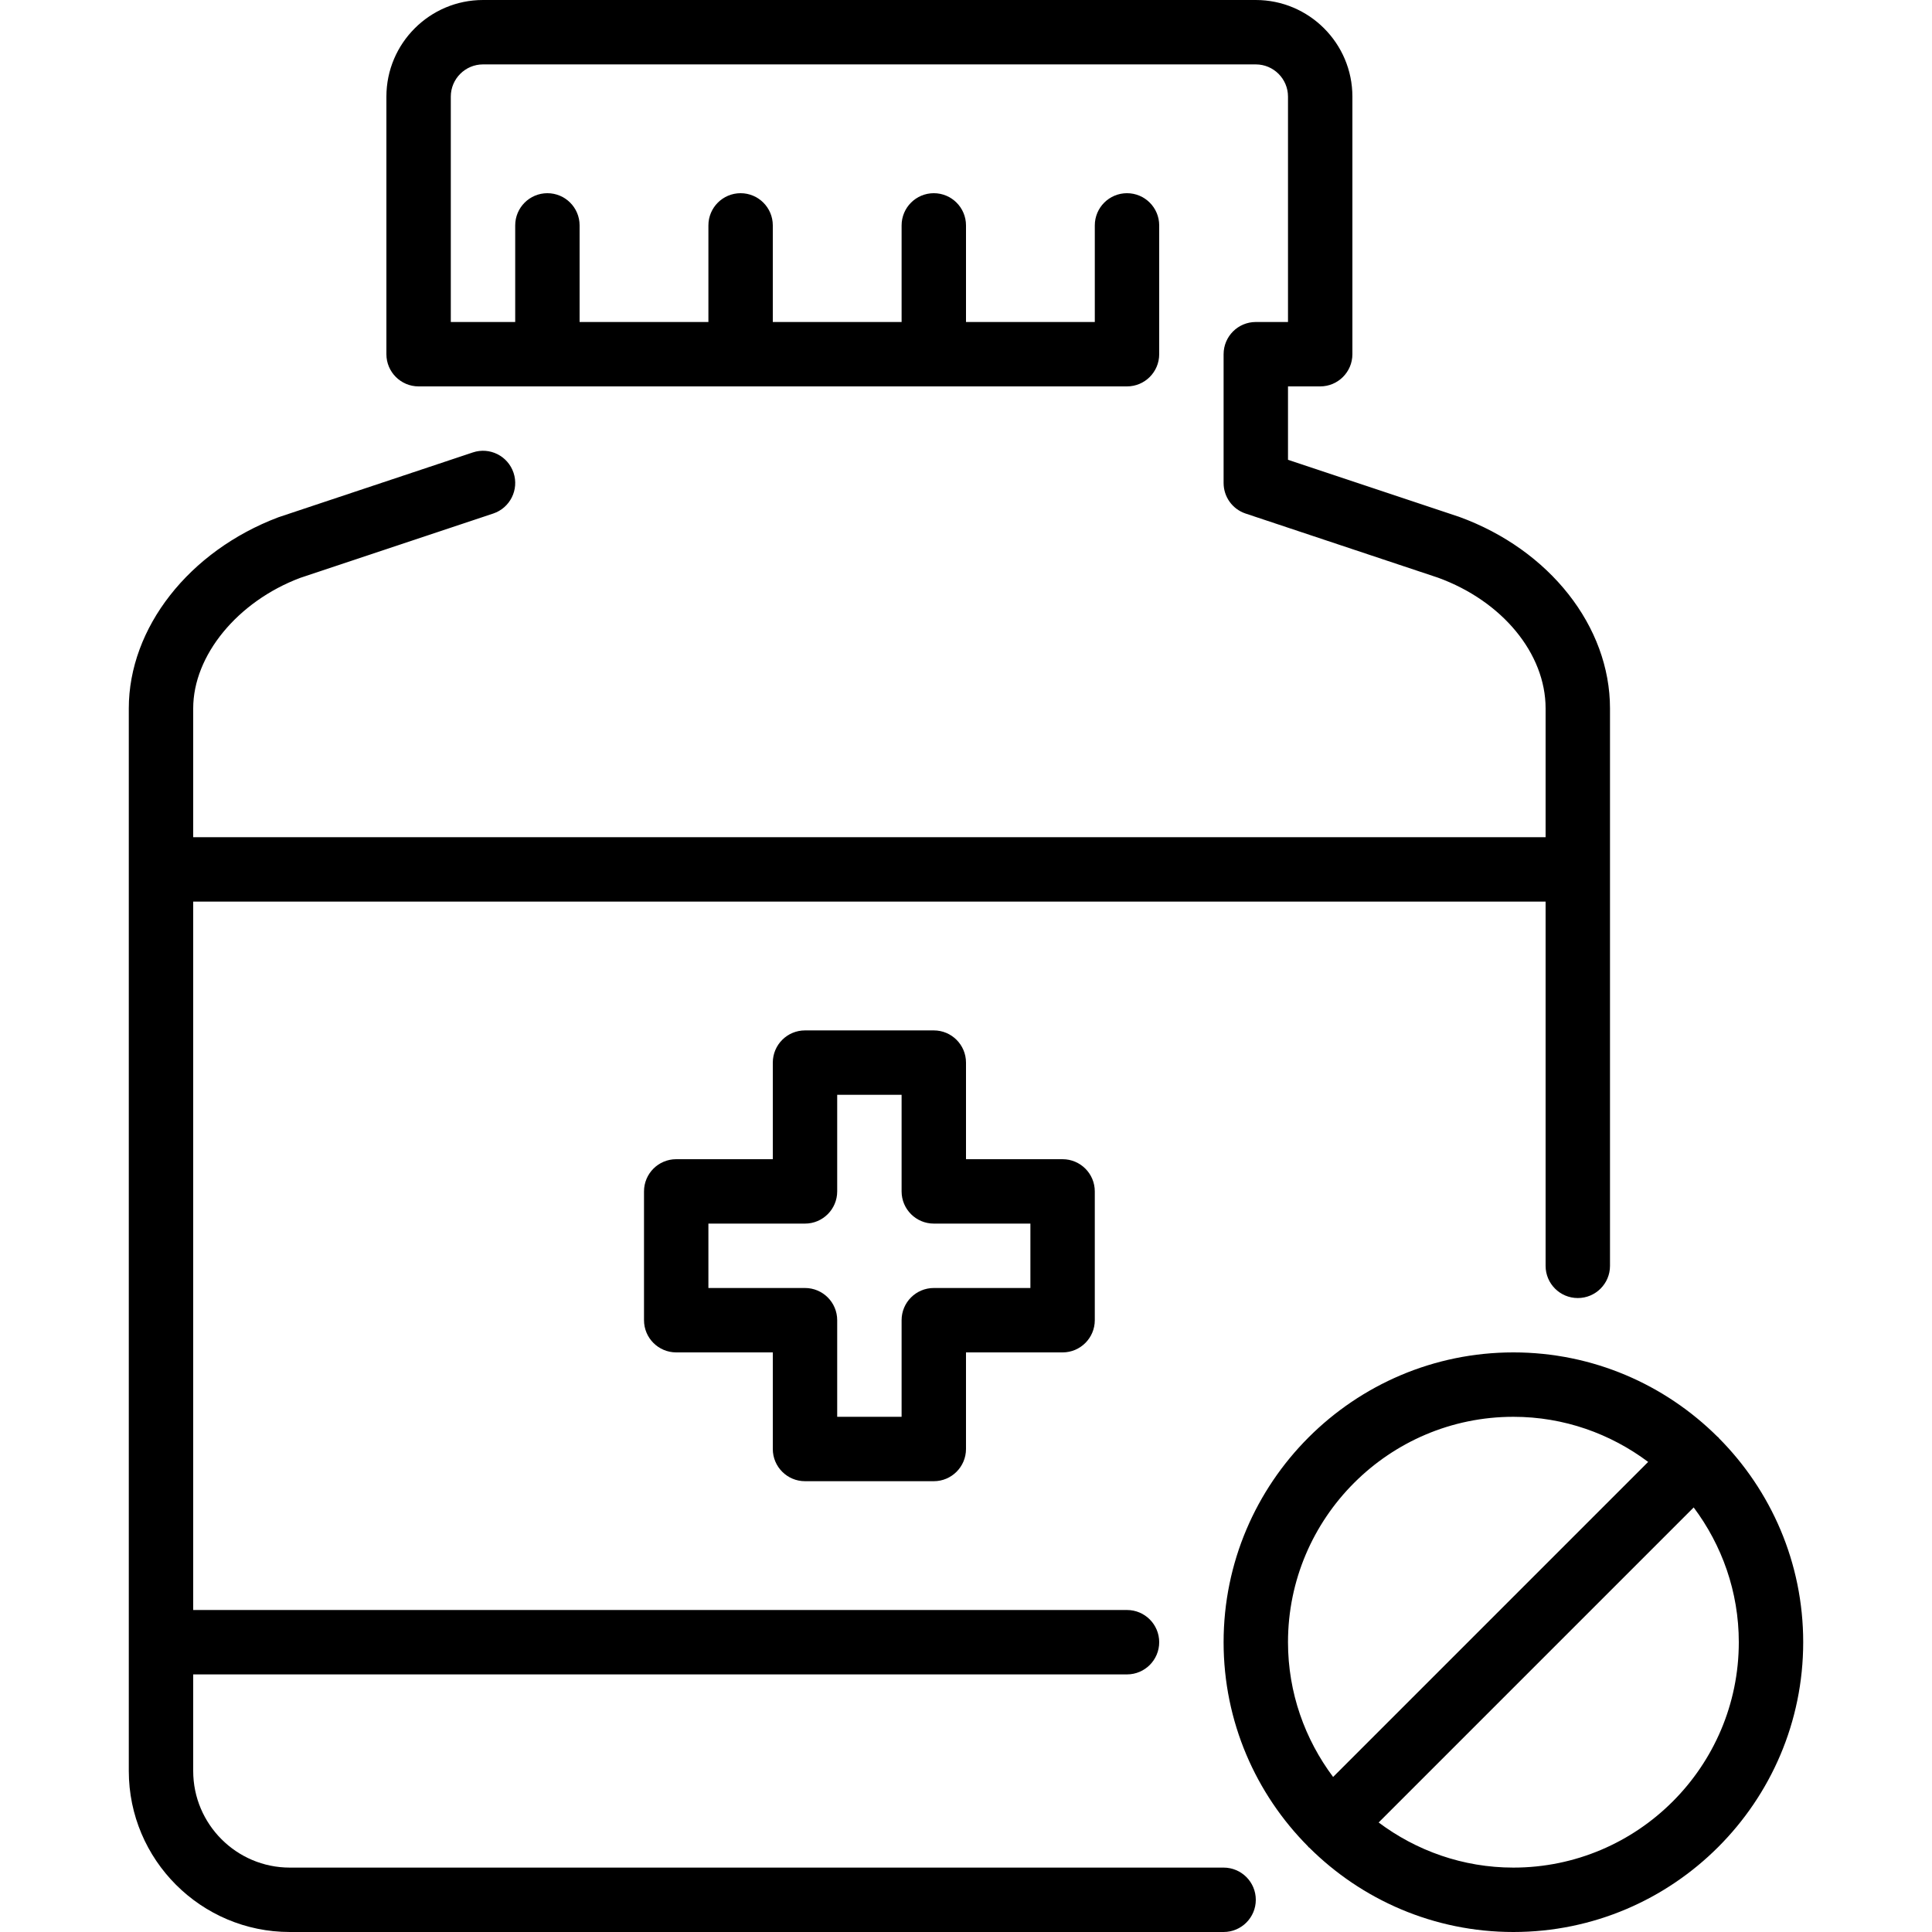
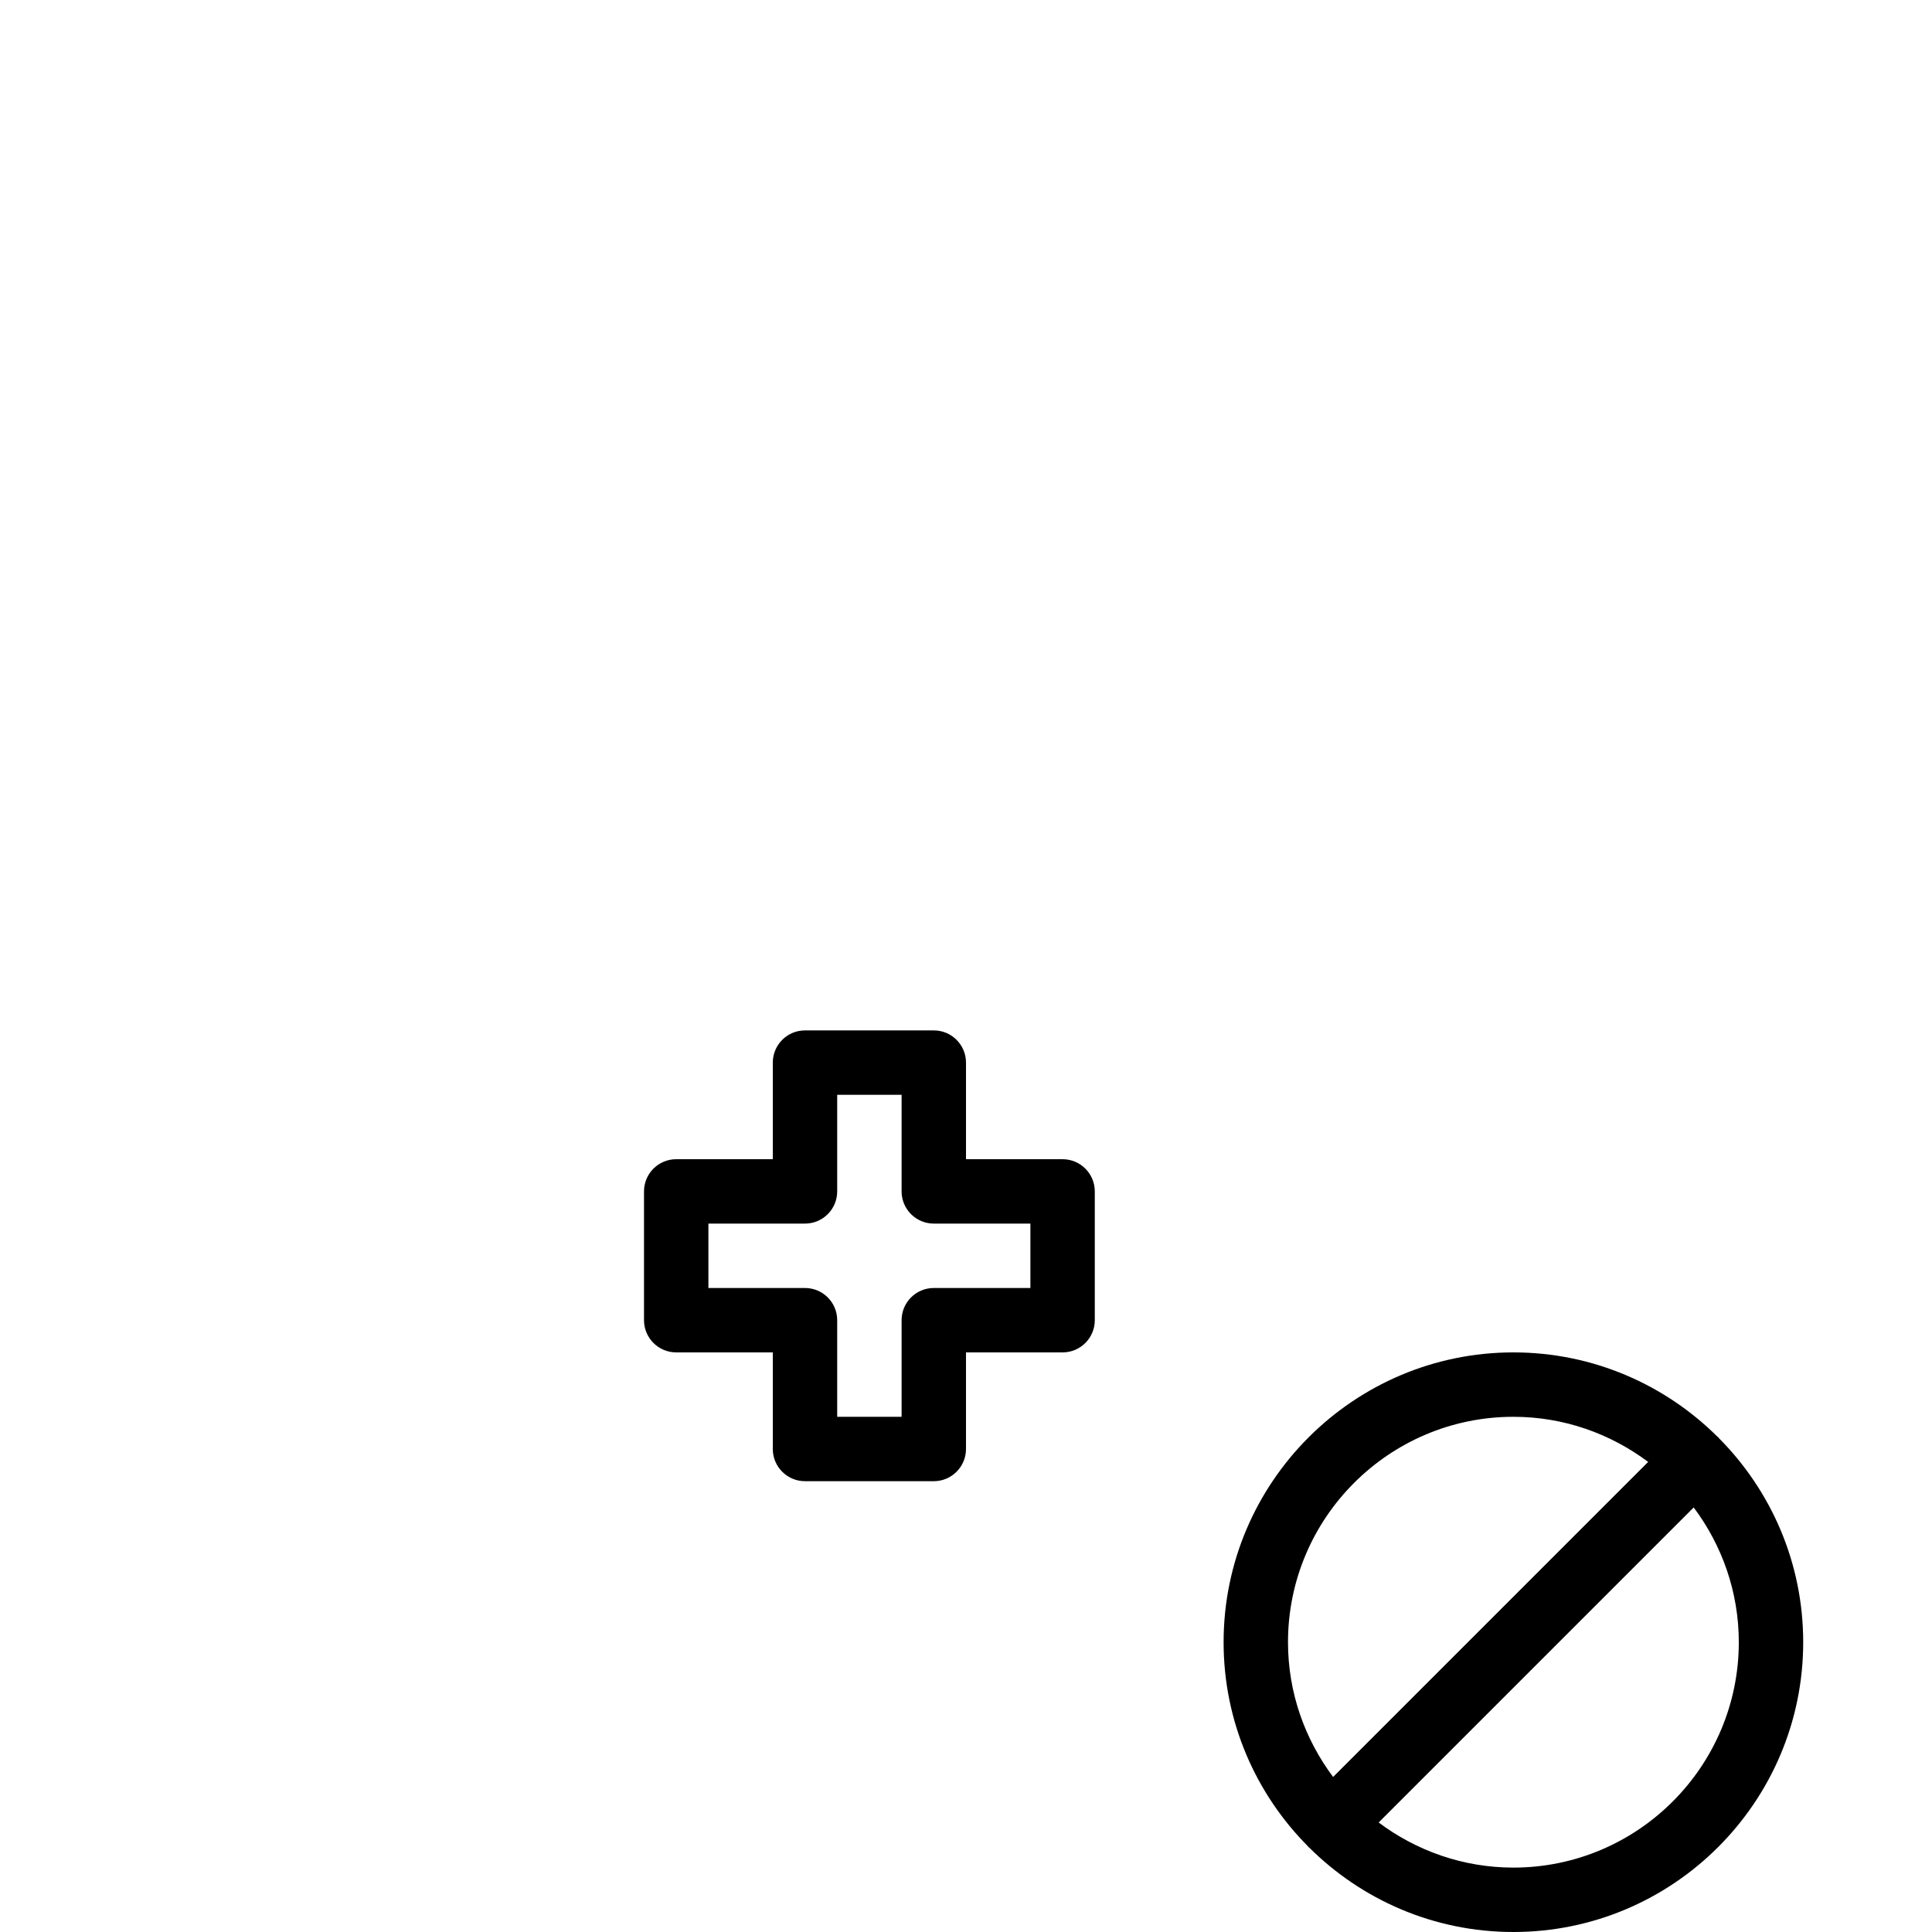
<svg xmlns="http://www.w3.org/2000/svg" fill="#000000" height="800px" width="800px" version="1.1" id="Layer_1" viewBox="0 0 512 512" xml:space="preserve">
  <g>
    <g>
      <g>
        <path d="M455.492,381.09c-0.051-0.06-0.068-0.137-0.119-0.196c-0.06-0.051-0.137-0.068-0.196-0.12      c-13.892-13.824-33.015-22.374-54.11-22.374c-42.342,0-76.8,34.458-76.8,76.8c0,21.094,8.55,40.218,22.374,54.11      c0.051,0.06,0.068,0.137,0.12,0.196c0.06,0.051,0.137,0.068,0.196,0.119C360.849,503.45,379.972,512,401.067,512      c42.342,0,76.8-34.458,76.8-76.8C477.867,414.106,469.316,394.982,455.492,381.09z M341.333,435.2      c0-32.939,26.795-59.733,59.733-59.733c13.397,0,25.737,4.489,35.712,11.955l-83.49,83.49      C345.822,460.937,341.333,448.597,341.333,435.2z M401.067,494.933c-13.397,0-25.737-4.489-35.712-11.955l83.49-83.49      c7.467,9.975,11.955,22.315,11.955,35.712C460.8,468.139,434.005,494.933,401.067,494.933z" />
-         <path d="M324.267,494.933H76.8c-14.114,0-25.6-11.486-25.6-25.6v-25.6h247.467c4.71,0,8.533-3.823,8.533-8.533      s-3.823-8.533-8.533-8.533H51.2V238.933h358.4v96.538c0,4.71,3.823,8.525,8.533,8.525s8.533-3.814,8.533-8.525V187.733      c0-21.675-15.974-42.035-39.97-50.765l-45.363-15.121V102.4h8.533c4.71,0,8.533-3.823,8.533-8.533V25.6      c0-14.114-11.486-25.6-25.6-25.6H128c-14.114,0-25.6,11.486-25.6,25.6v68.267c0,4.71,3.823,8.533,8.533,8.533h187.733      c4.71,0,8.533-3.823,8.533-8.533V59.733c0-4.71-3.823-8.533-8.533-8.533s-8.533,3.823-8.533,8.533v25.6H256v-25.6      c0-4.71-3.823-8.533-8.533-8.533s-8.533,3.823-8.533,8.533v25.6H204.8v-25.6c0-4.71-3.823-8.533-8.533-8.533      s-8.533,3.823-8.533,8.533v25.6H153.6v-25.6c0-4.71-3.823-8.533-8.533-8.533s-8.533,3.823-8.533,8.533v25.6h-17.067V25.6      c0-4.702,3.831-8.533,8.533-8.533h204.8c4.702,0,8.533,3.831,8.533,8.533v59.733H332.8c-4.71,0-8.533,3.823-8.533,8.533V128      c0,3.678,2.347,6.938,5.837,8.098l50.978,16.99c17.058,6.204,28.518,20.122,28.518,34.645v34.133H51.2v-34.133      c0-14.063,11.767-28.322,28.297-34.569l51.2-17.067c4.471-1.493,6.895-6.323,5.402-10.795c-1.493-4.471-6.315-6.903-10.795-5.402      l-51.516,17.178c-23.714,8.951-39.654,29.312-39.654,50.654v281.6C34.133,492.86,53.274,512,76.8,512h247.467      c4.71,0,8.533-3.823,8.533-8.533S328.977,494.933,324.267,494.933z" />
        <path d="M213.333,392.533h34.133c4.71,0,8.533-3.823,8.533-8.533v-25.6h25.6c4.71,0,8.533-3.823,8.533-8.533v-34.133      c0-4.71-3.823-8.533-8.533-8.533H256v-25.6c0-4.71-3.823-8.533-8.533-8.533h-34.133c-4.71,0-8.533,3.823-8.533,8.533v25.6h-25.6      c-4.71,0-8.533,3.823-8.533,8.533v34.133c0,4.71,3.823,8.533,8.533,8.533h25.6V384C204.8,388.71,208.623,392.533,213.333,392.533      z M187.733,341.333v-17.067h25.6c4.71,0,8.533-3.823,8.533-8.533v-25.6h17.067v25.6c0,4.71,3.823,8.533,8.533,8.533h25.6v17.067      h-25.6c-4.71,0-8.533,3.823-8.533,8.533v25.6h-17.067v-25.6c0-4.71-3.823-8.533-8.533-8.533H187.733z" />
      </g>
    </g>
  </g>
</svg>